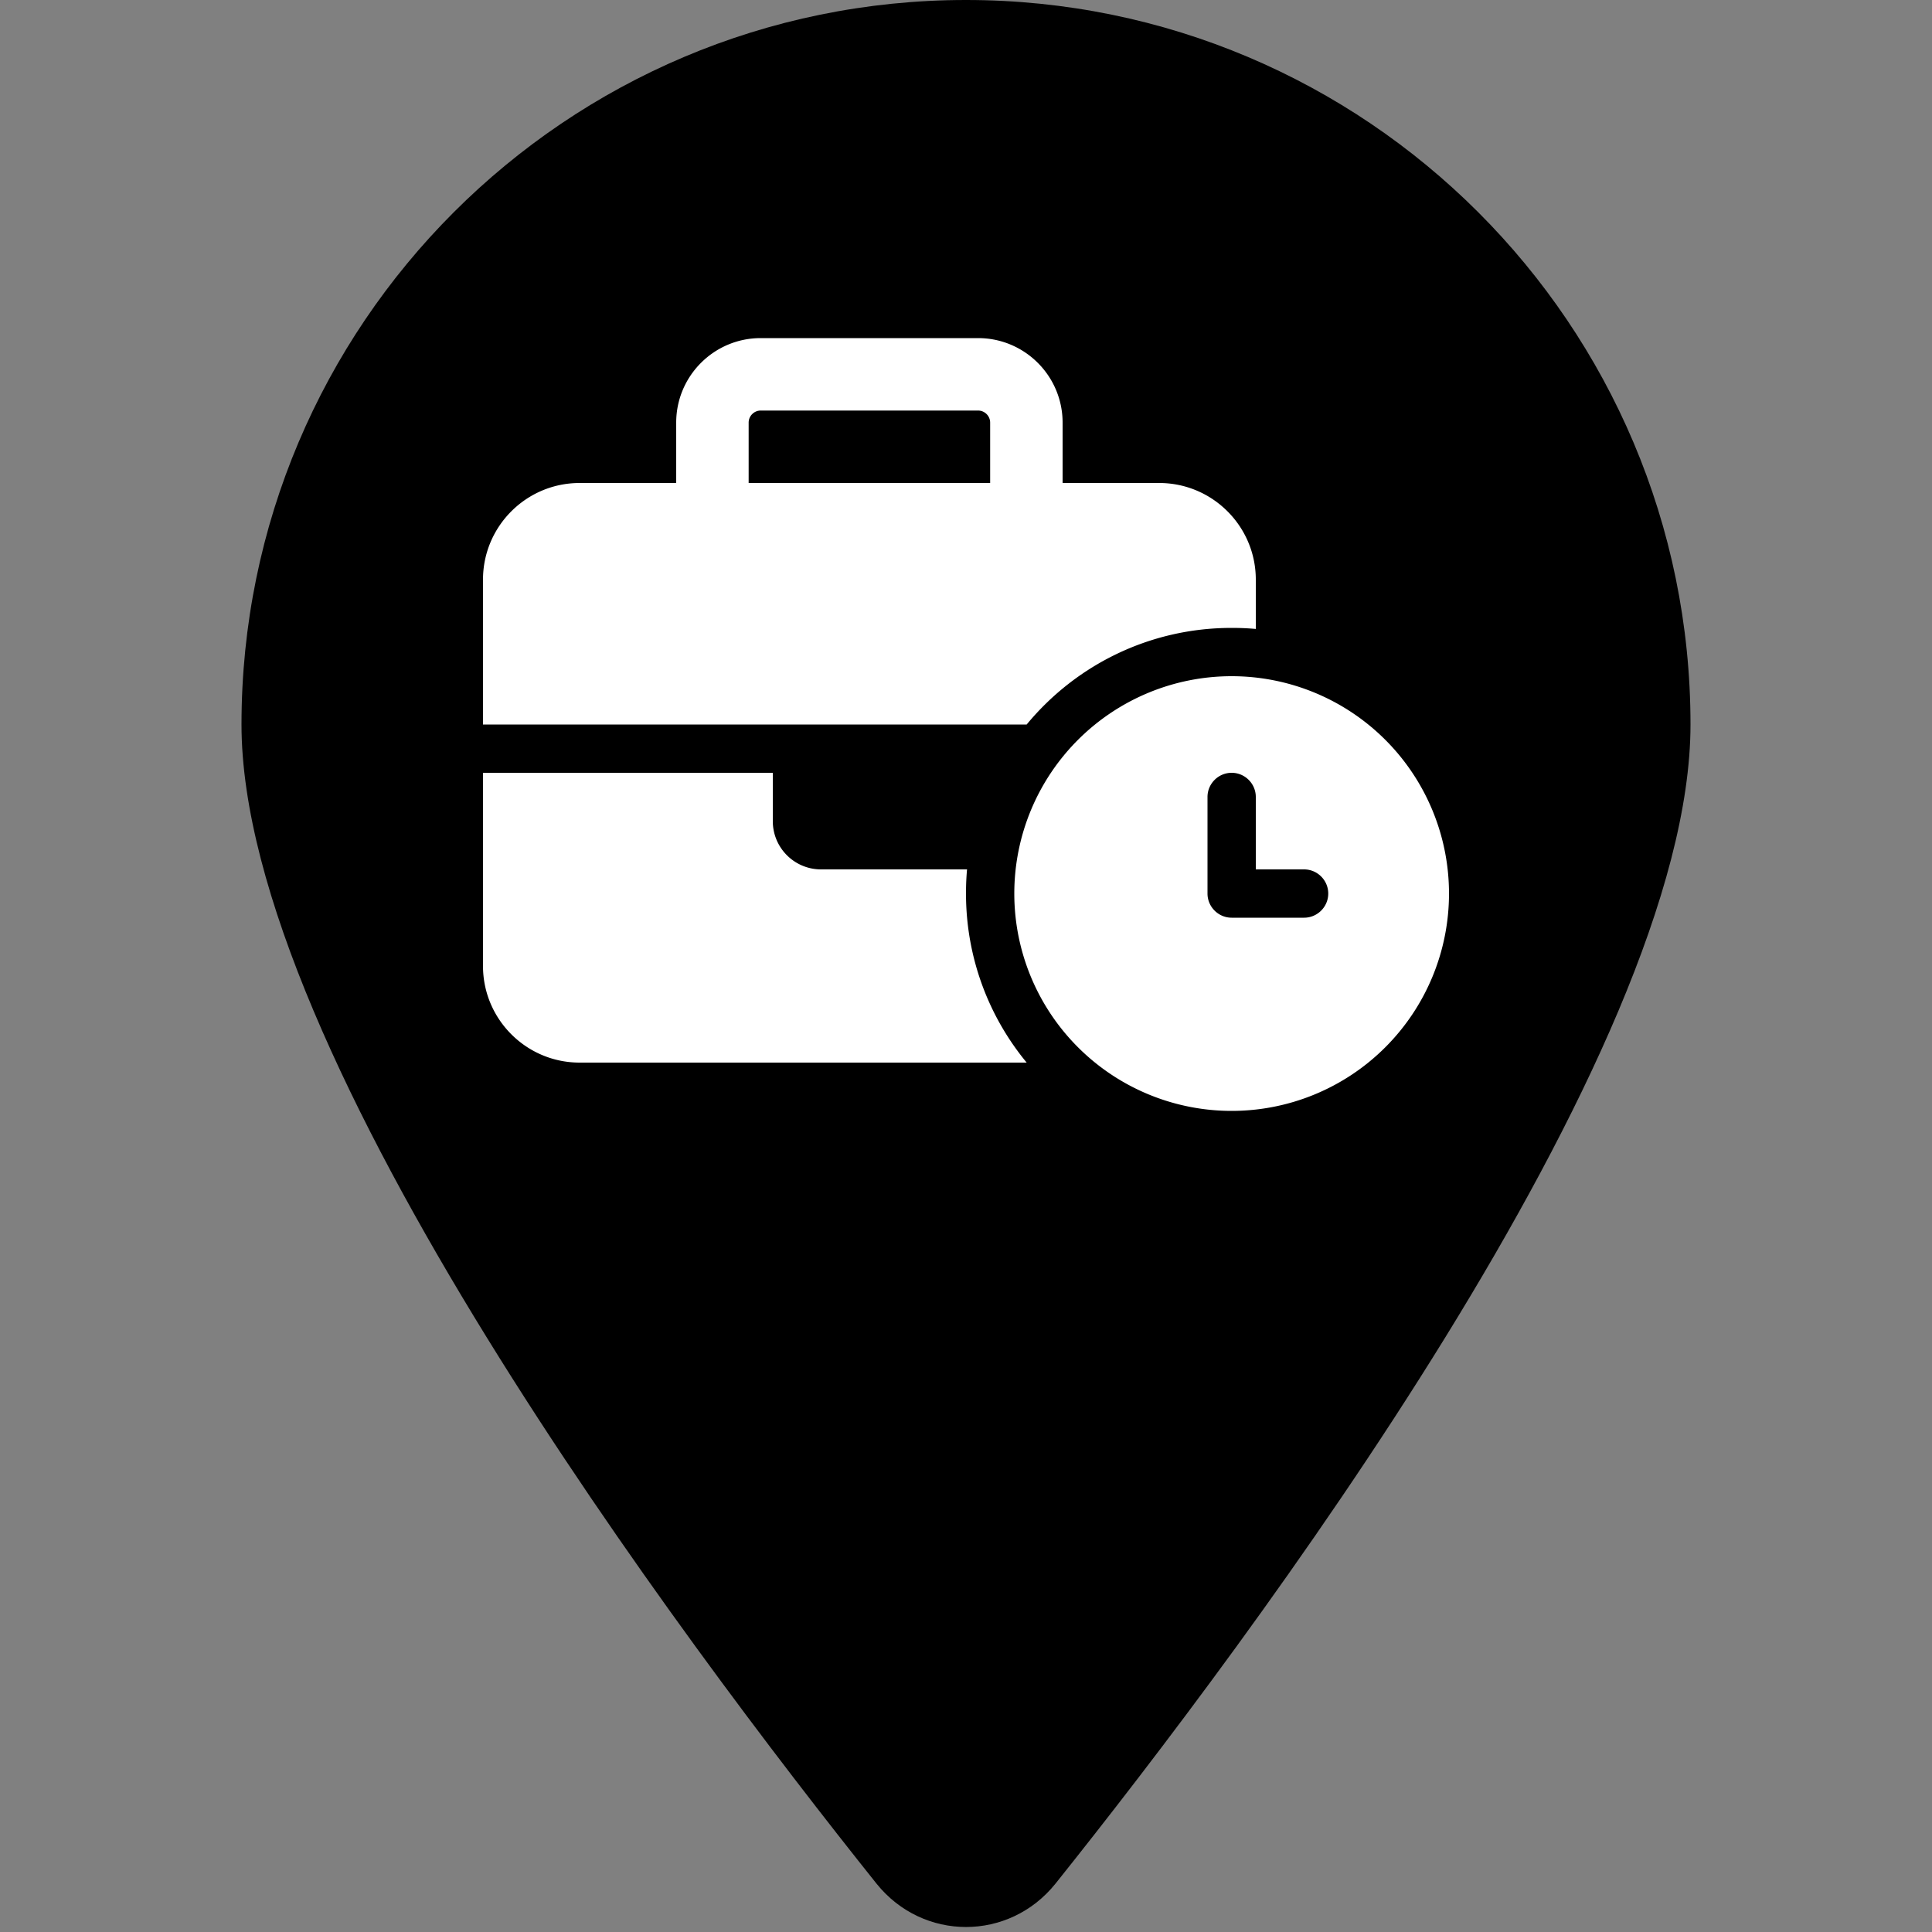
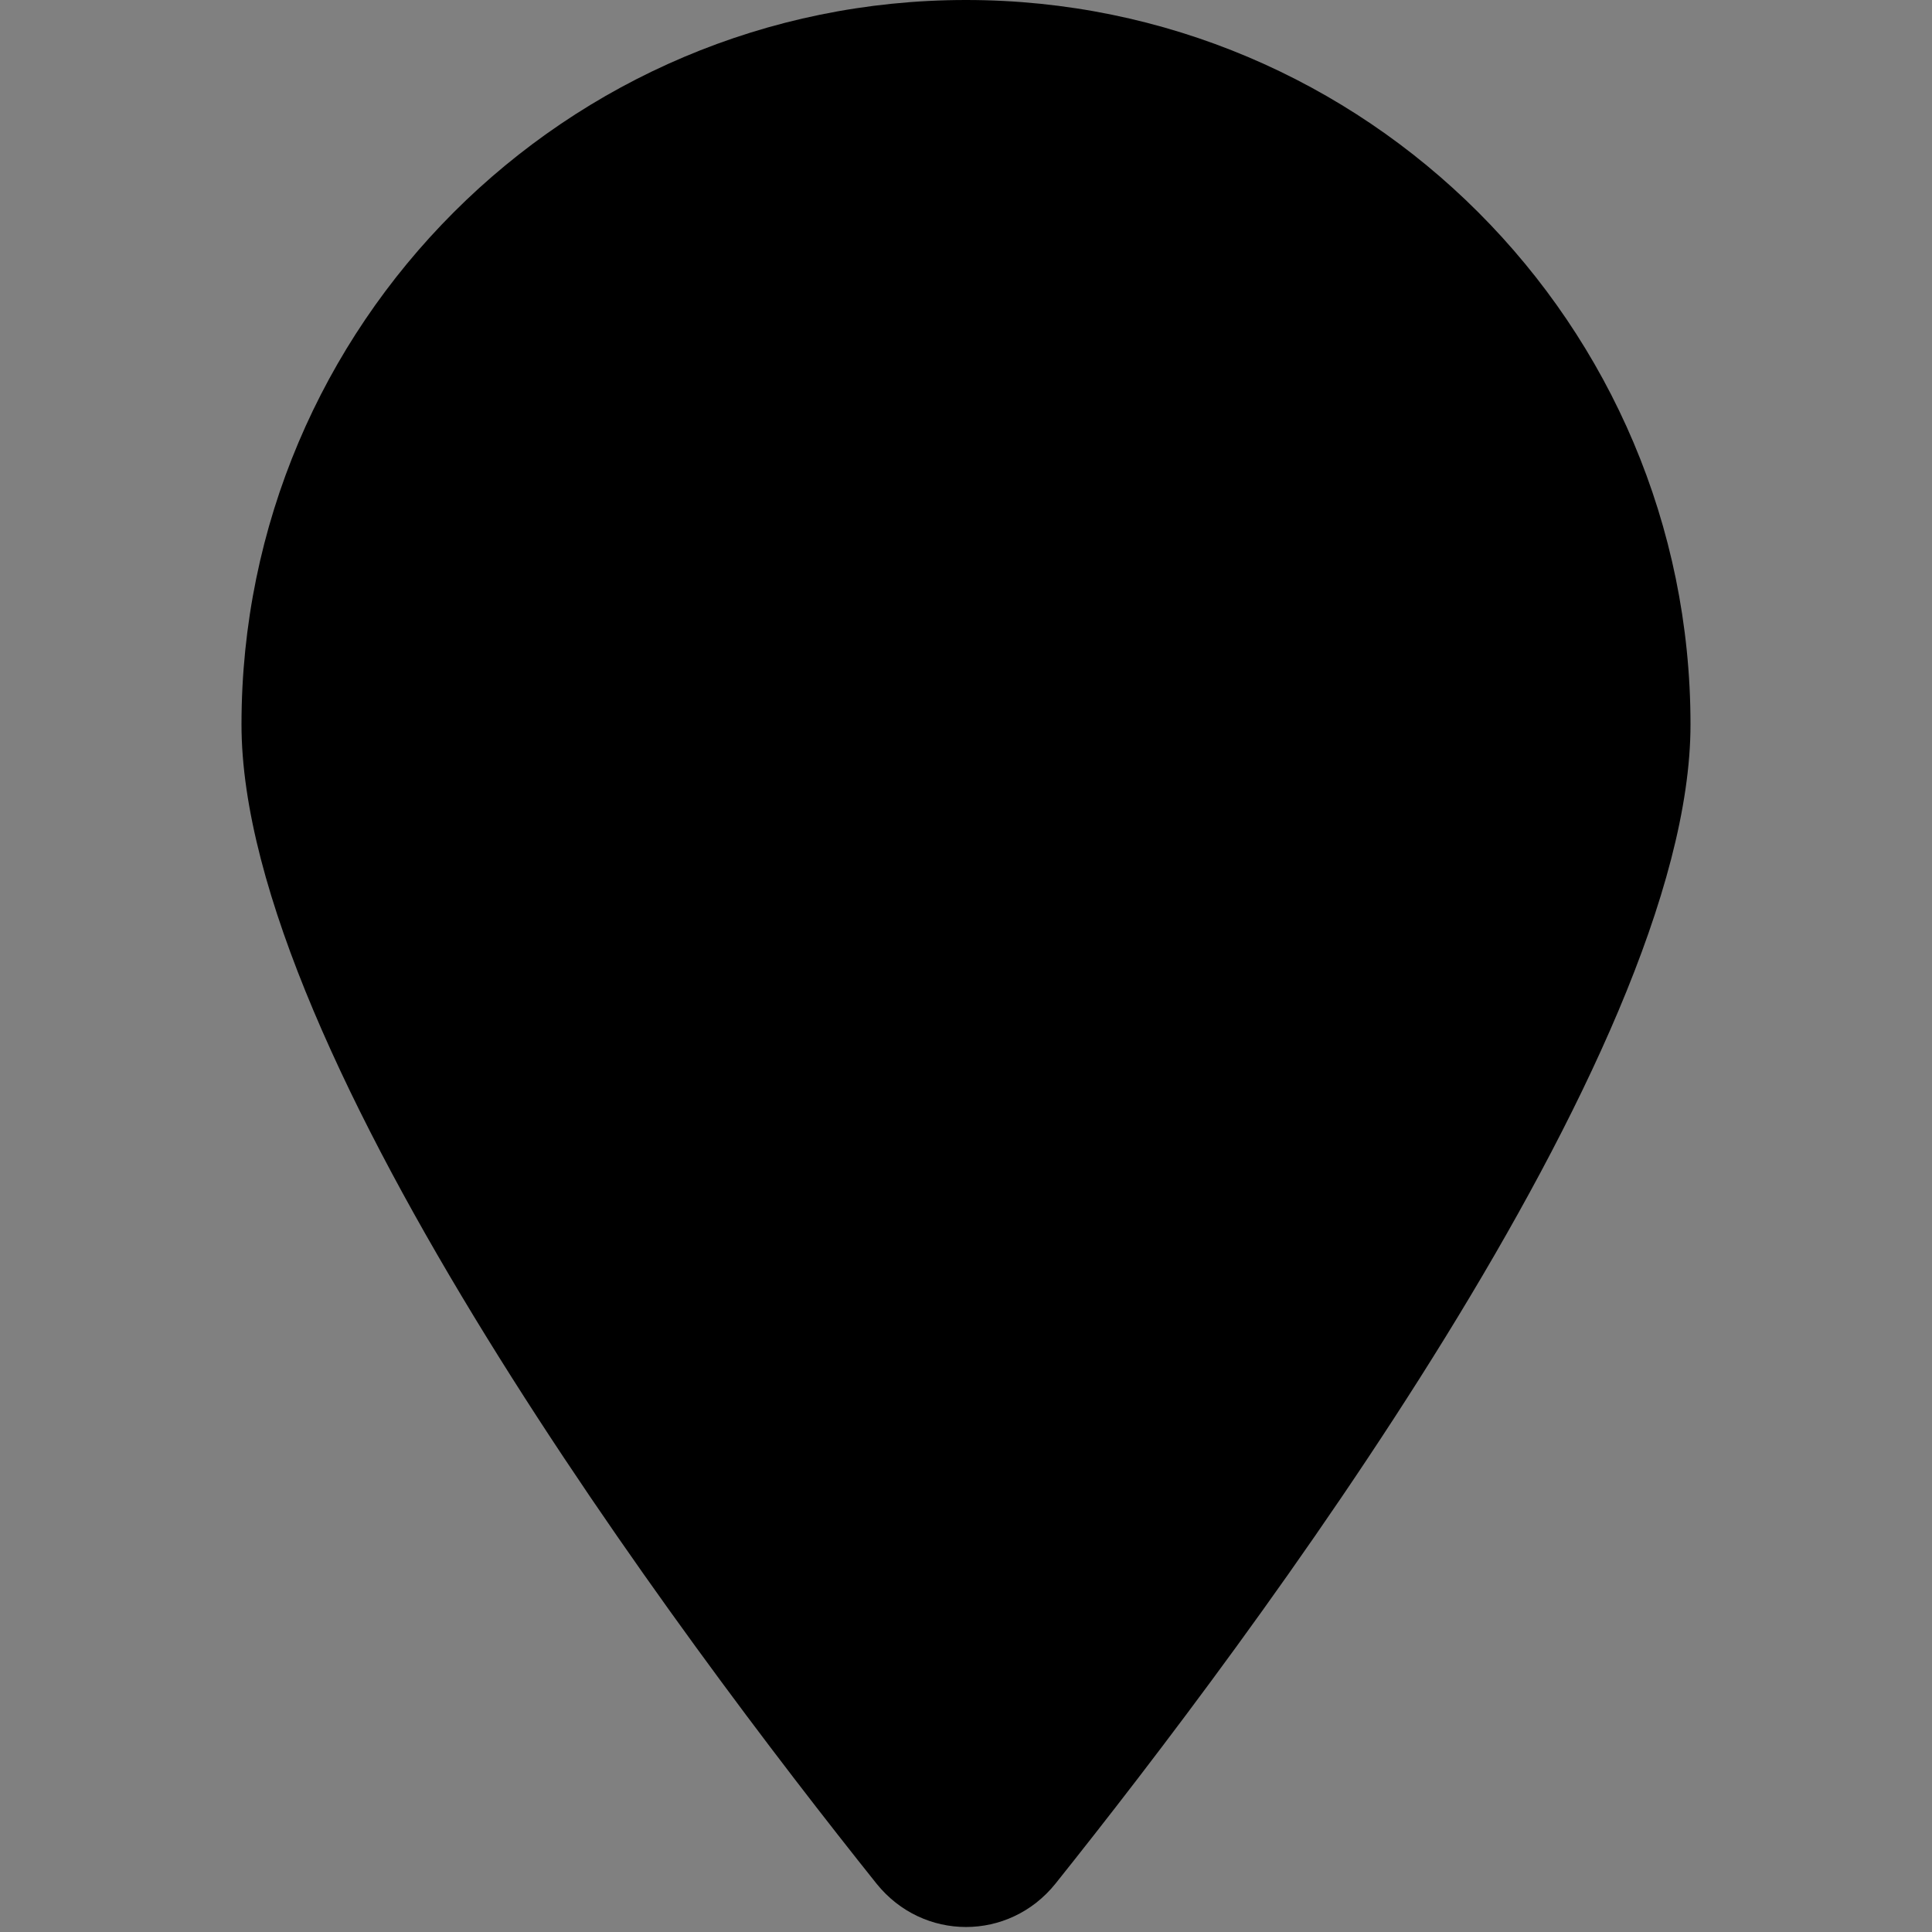
<svg xmlns="http://www.w3.org/2000/svg" viewbox="0 0 100 100" width="40" height="40">
  <rect width="100%" height="100%" fill="#808080" stroke="none" />
  <svg fill="#000000">
    <svg viewBox="0 0 384 512">
      <path d="M384 192c0 87.4-117 243-168.3 307.2c-12.3 15.3-35.1 15.3-47.4 0C117 435 0 279.4 0 192C0 86 86 0 192 0S384 86 384 192z" />
    </svg>
  </svg>
  <svg fill="#fff" height="40%" x="0%" y="17.5%">
    <svg viewBox="0 0 640 512">
-       <path d="M184 48H328c4.4 0 8 3.6 8 8V96H176V56c0-4.4 3.6-8 8-8zm-56 8V96H64C28.7 96 0 124.7 0 160v96H192 352h8.2c32.3-39.1 81.1-64 135.8-64c5.4 0 10.7 .2 16 .7V160c0-35.3-28.7-64-64-64H384V56c0-30.9-25.1-56-56-56H184c-30.9 0-56 25.1-56 56zM320 352H224c-17.7 0-32-14.3-32-32V288H0V416c0 35.3 28.7 64 64 64H360.2C335.1 449.6 320 410.5 320 368c0-5.4 .2-10.7 .7-16l-.7 0zm320 16a144 144 0 1 0 -288 0 144 144 0 1 0 288 0zM496 288c8.8 0 16 7.2 16 16v48h32c8.8 0 16 7.2 16 16s-7.2 16-16 16H496c-8.8 0-16-7.2-16-16V304c0-8.8 7.2-16 16-16z" />
-     </svg>
+       </svg>
  </svg>
</svg>